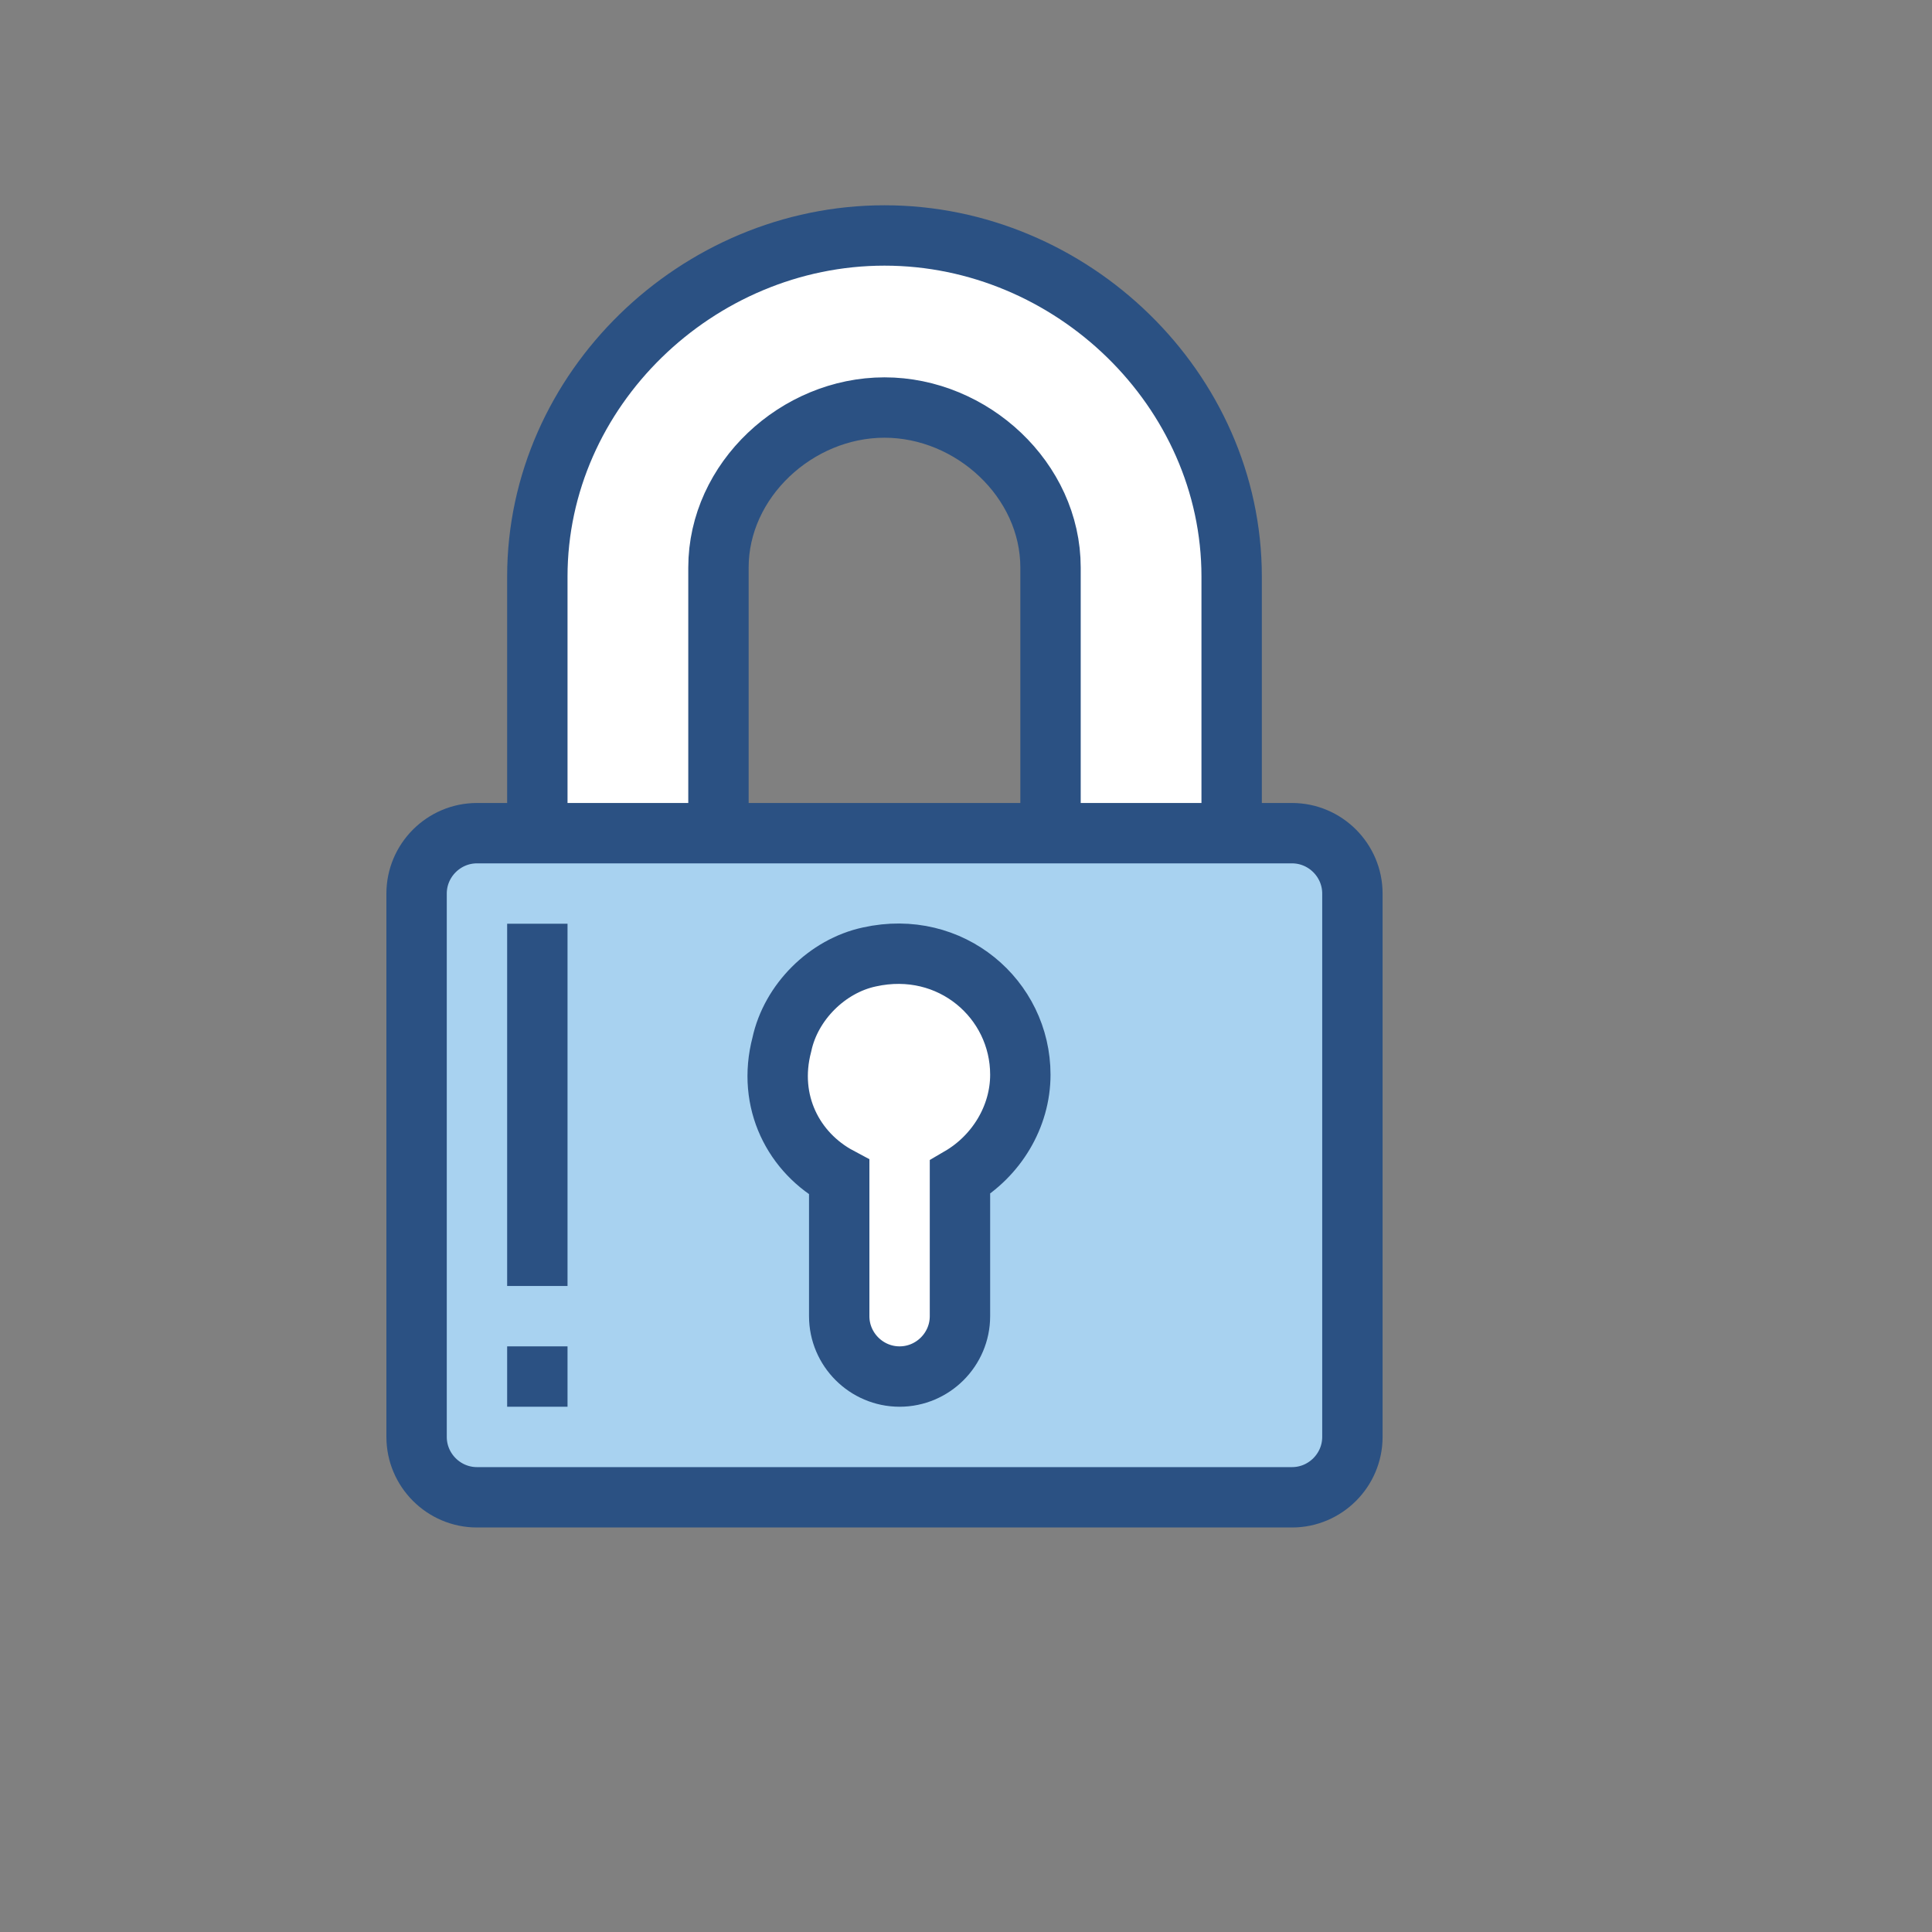
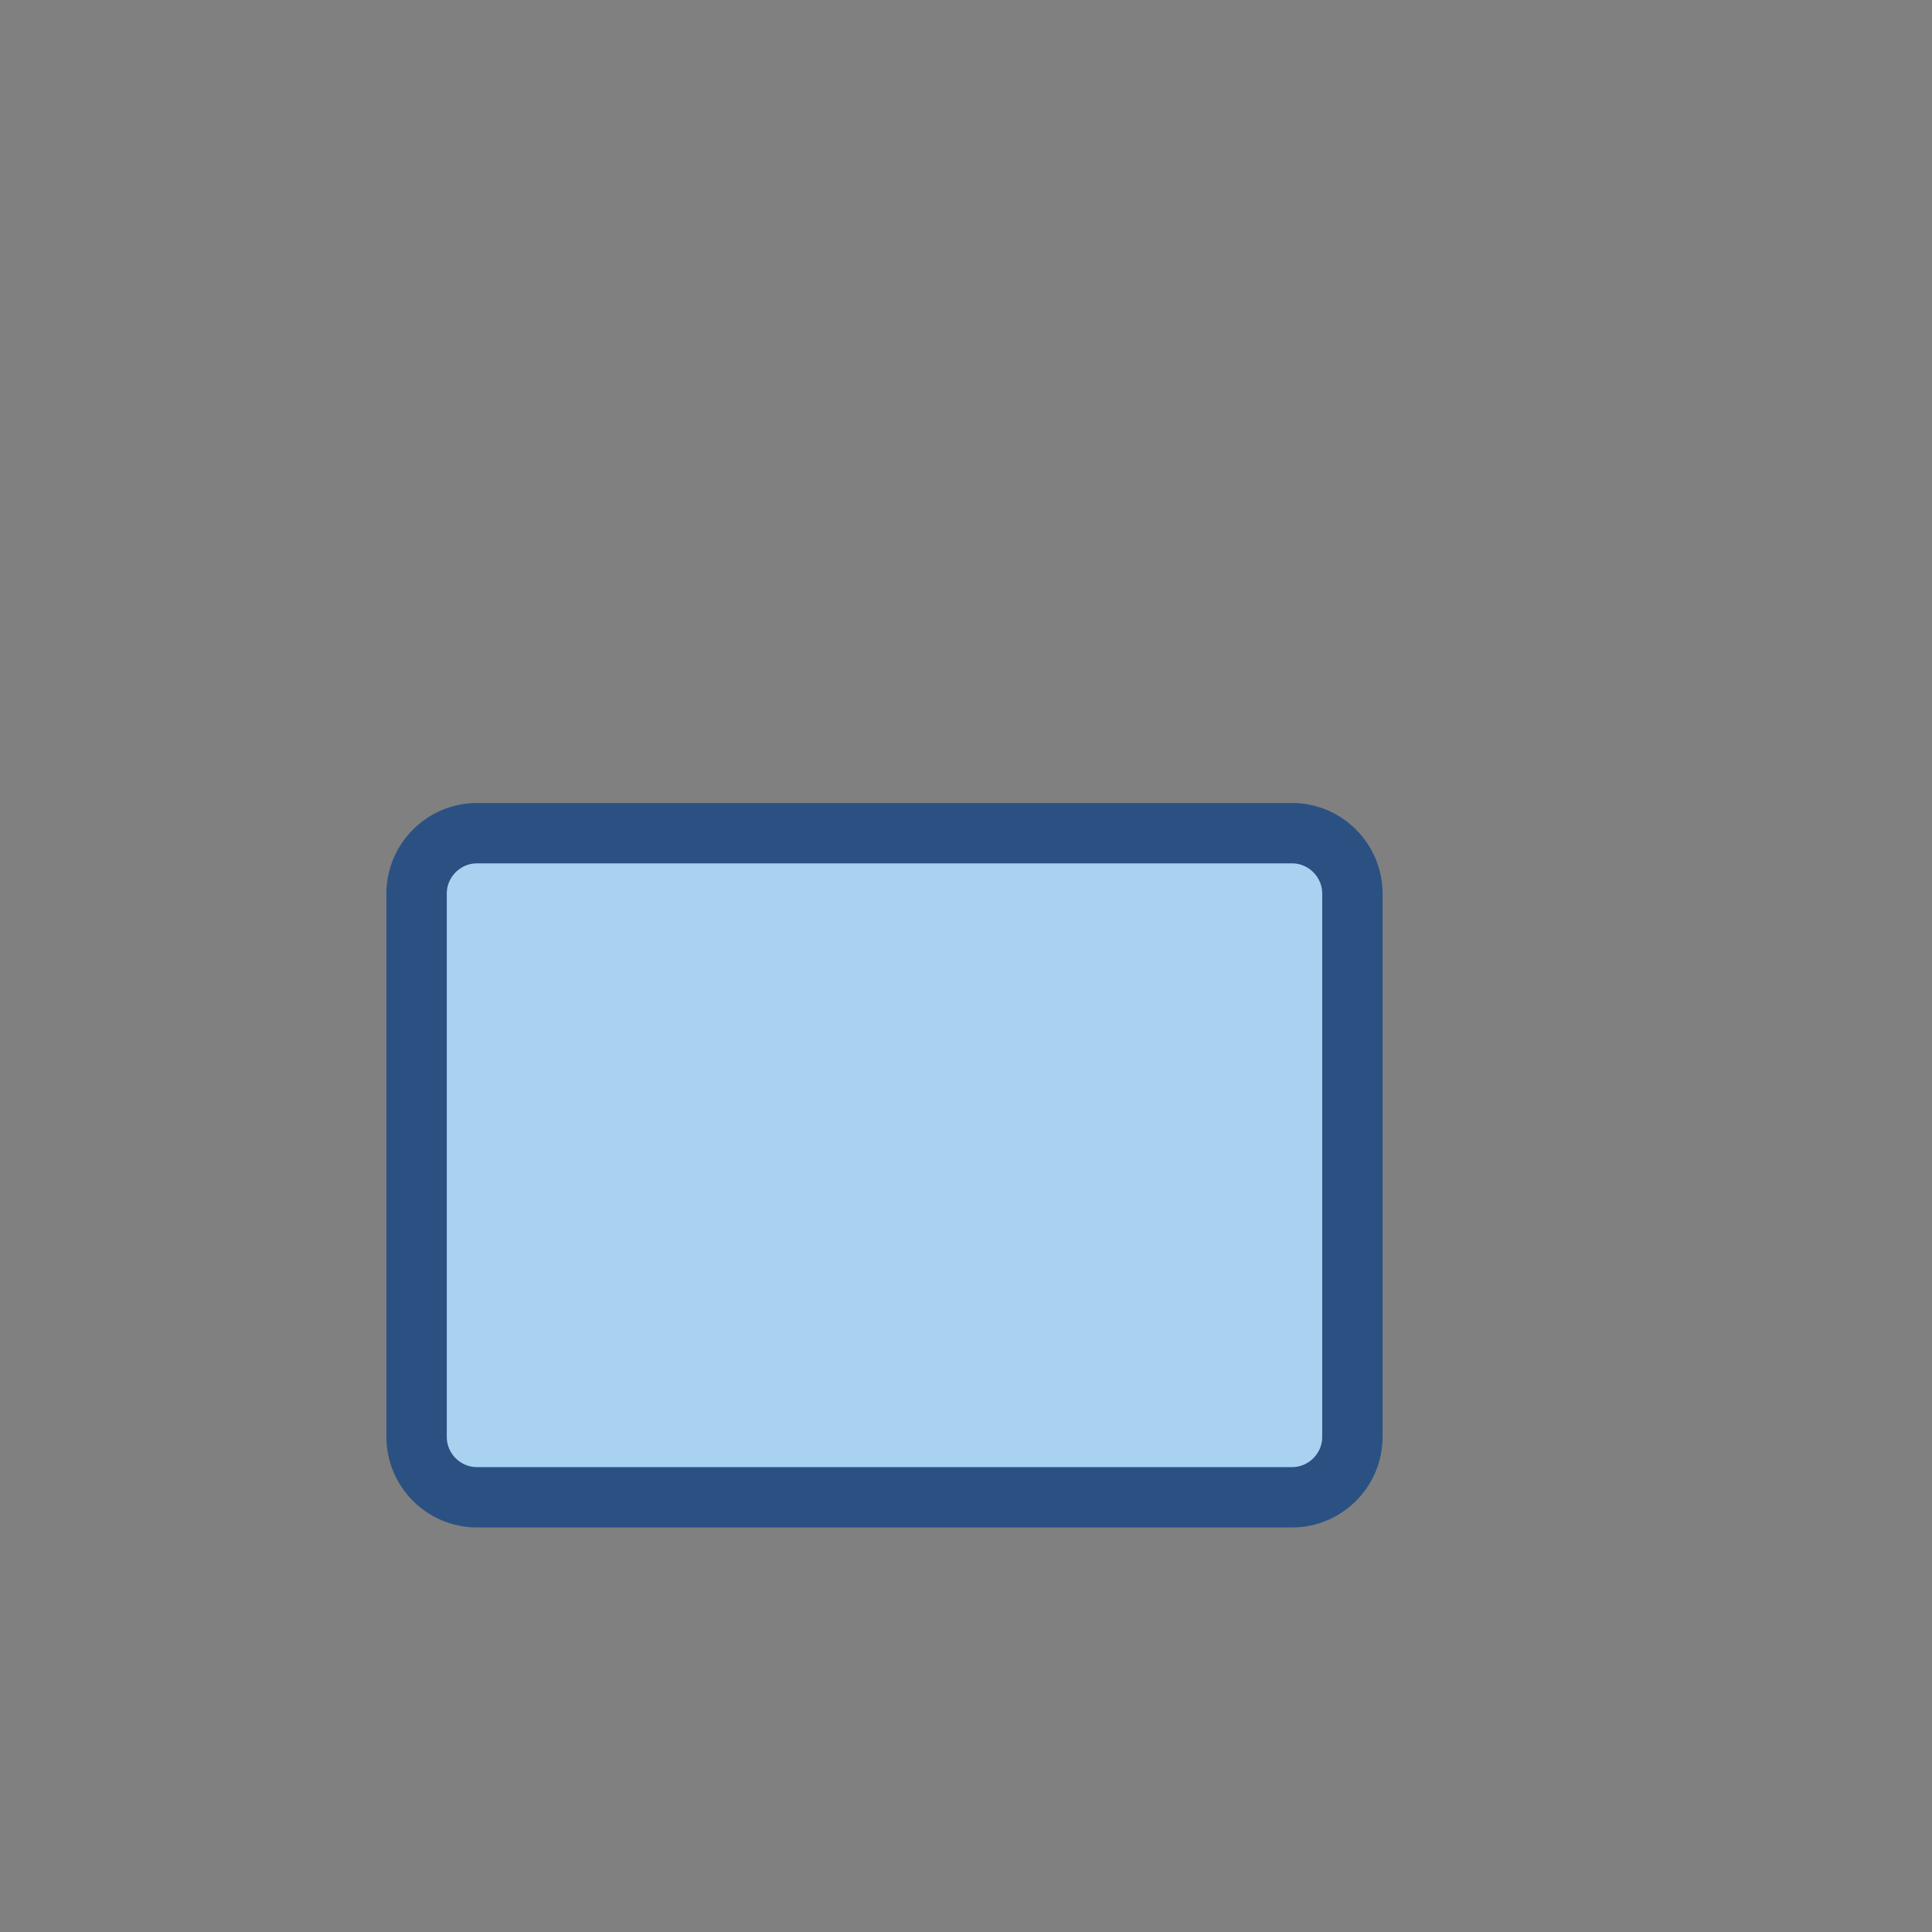
<svg xmlns="http://www.w3.org/2000/svg" version="1.1" id="Layer_1" x="0px" y="0px" viewBox="0 0 64 64" style="enable-background:new 0 0 64 64;" xml:space="preserve">
  <rect x="0" y="0" width="64" height="64" fill="#808080" stroke="none" />
  <style type="text/css">
	.st0{fill:#E9EAEB;}
	.st1{fill:#FFFFFF;stroke:#2B5183;stroke-width:2;stroke-miterlimit:10;}
	.st2{fill:#A8D2F0;stroke:#2B5183;stroke-width:2;stroke-miterlimit:10;}
	.st3{fill:none;stroke:#2B5183;stroke-width:2;stroke-miterlimit:10;}
	.st4{fill:none;stroke:#BDC0C4;stroke-width:2;stroke-miterlimit:10;}
</style>
  <g>
-     <path class="st1" d="M23.8,32.6V18.8c0-2.9,2.6-5.3,5.5-5.3c2.9,0,5.5,2.4,5.5,5.3v13.8h6V19.1c0-6.2-5.3-11.3-11.5-11.3   c-6.2,0-11.5,5.1-11.5,11.3v13.5H23.8z" />
    <path class="st2" d="M13.8,29.6v18c0,1.1,0.9,2,2,2h27c1.1,0,2-0.9,2-2v-18c0-1.1-0.9-2-2-2h-27C14.7,27.6,13.8,28.5,13.8,29.6z" />
-     <line class="st3" x1="17.8" y1="44.6" x2="17.8" y2="46.6" />
-     <line class="st3" x1="17.8" y1="30.6" x2="17.8" y2="42.6" />
-     <path class="st1" d="M31.8,43.6V39c1.2-0.7,2-2,2-3.4c0-2.5-2.3-4.5-5-3.9c-1.4,0.3-2.6,1.5-2.9,2.9c-0.5,1.9,0.4,3.6,1.9,4.4v4.6   c0,1.1,0.9,2,2,2l0,0C30.9,45.6,31.8,44.7,31.8,43.6z" />
  </g>
</svg>